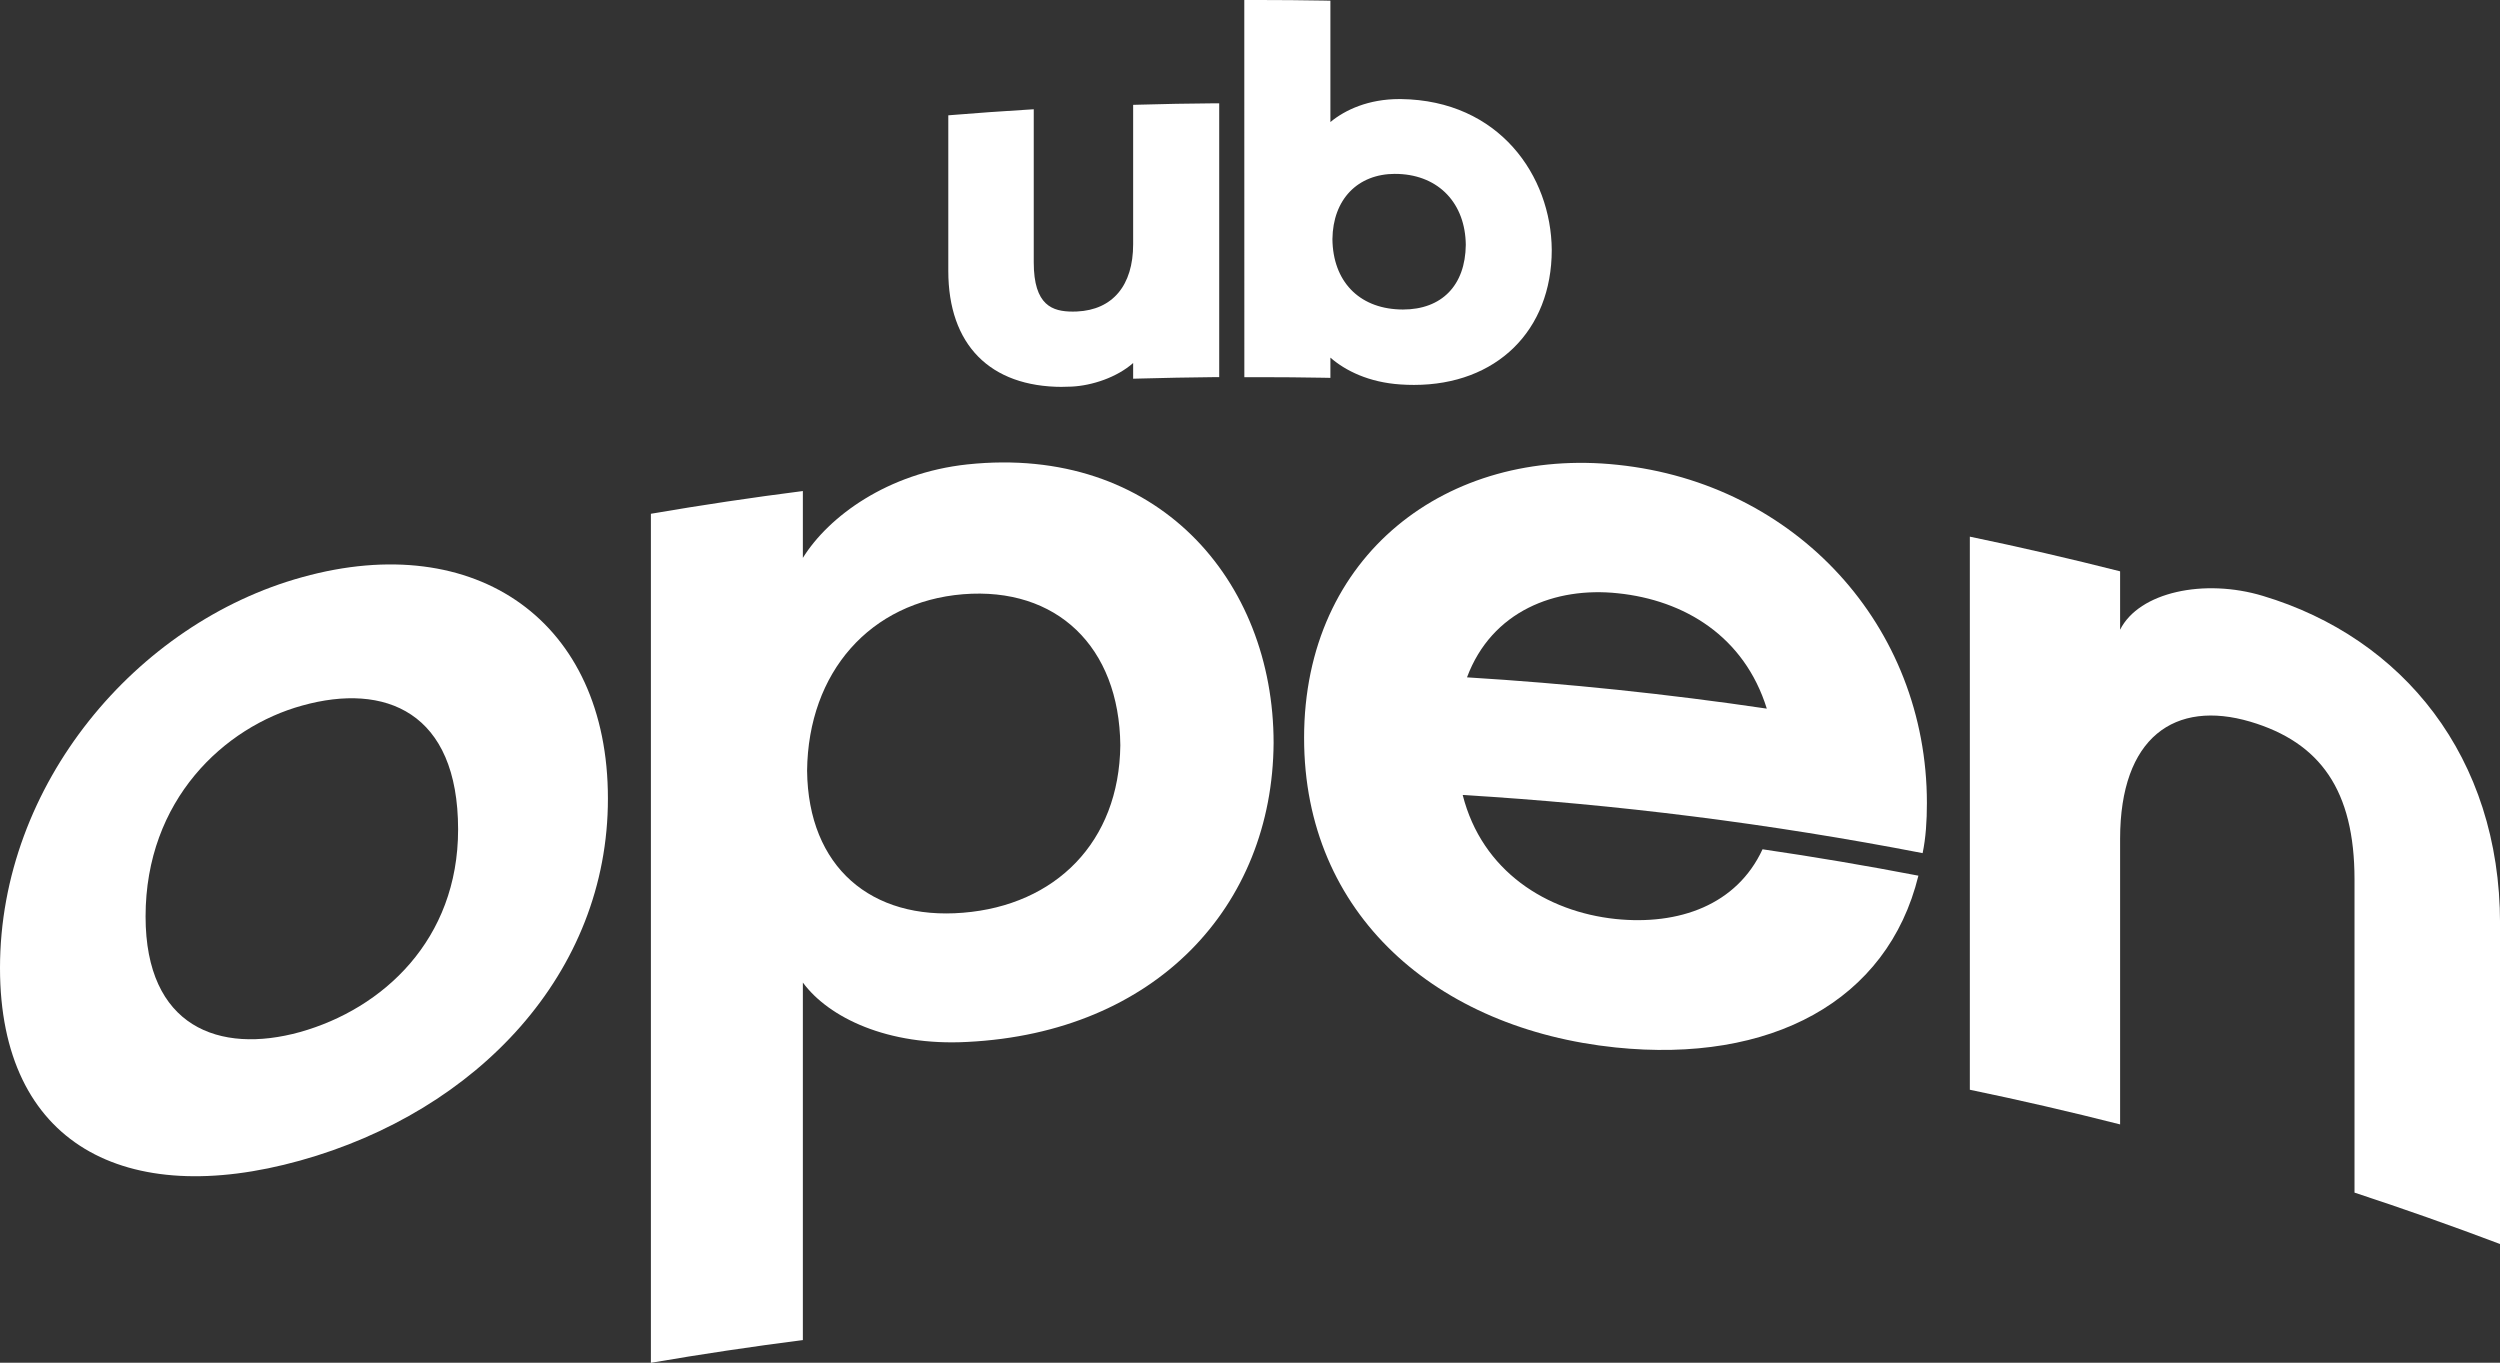
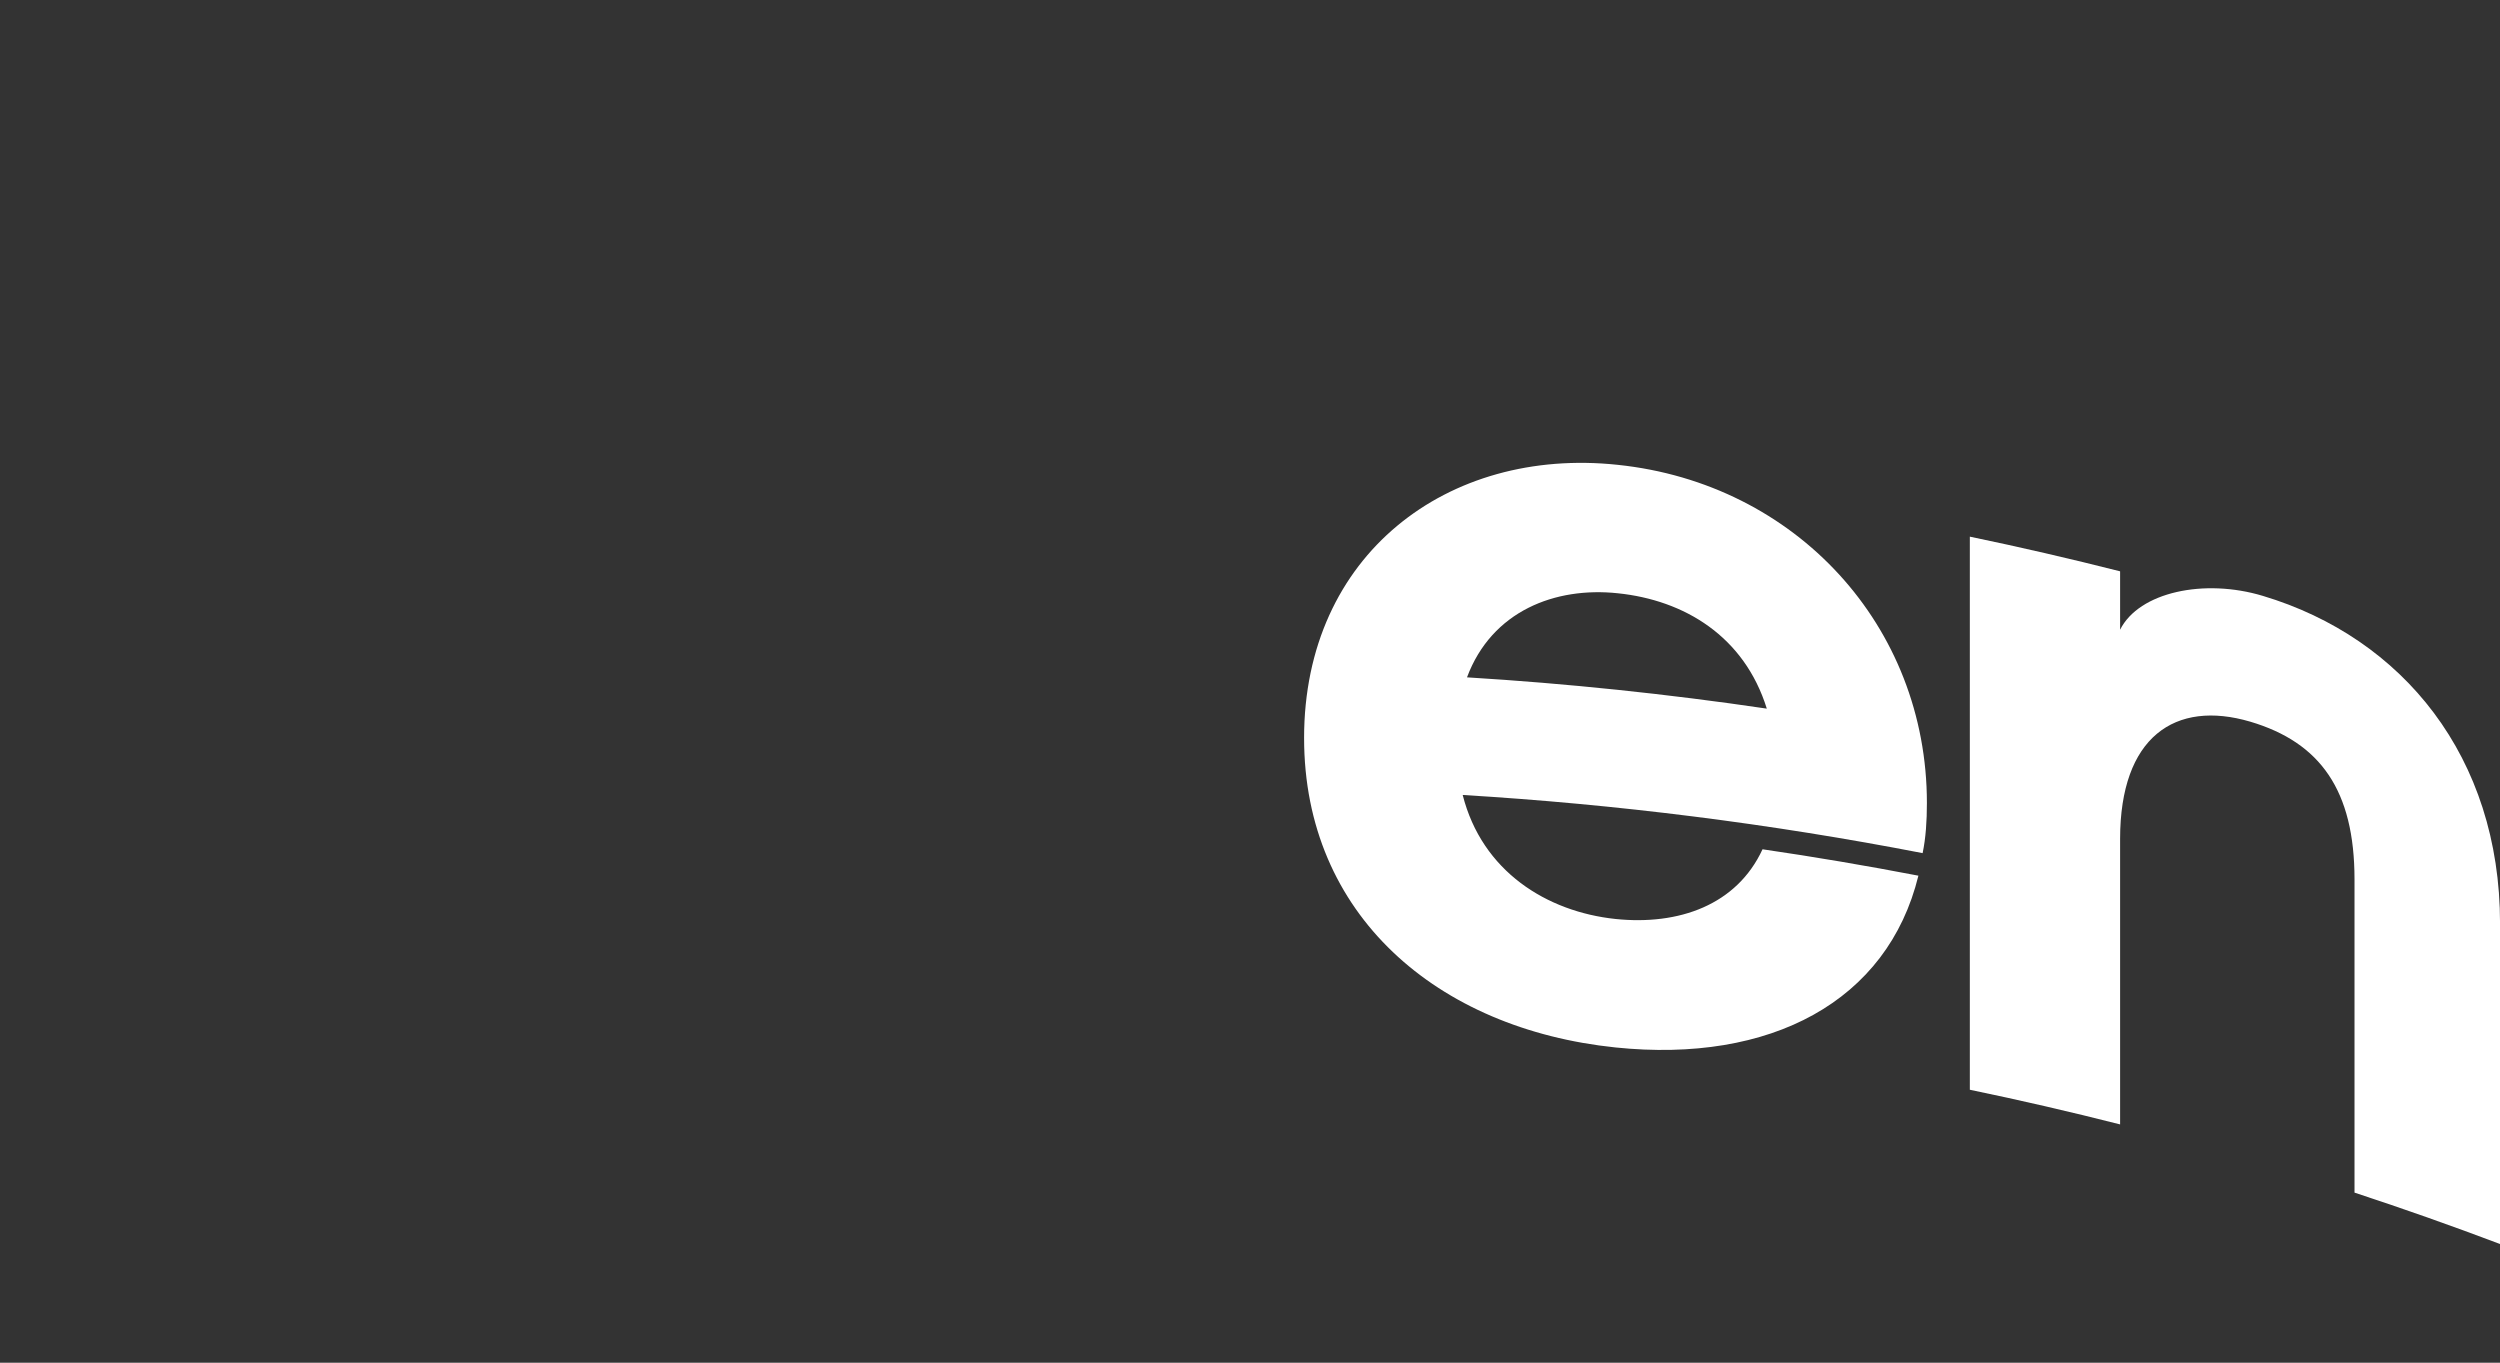
<svg xmlns="http://www.w3.org/2000/svg" id="Laag_2" data-name="Laag 2" viewBox="0 0 532.19 290.1">
  <rect x="0" y="0" width="532.19" height="290.1" fill="#333333" stroke="none" />
  <defs>
    <style>
      .cls-1 {
        fill: #fff;
      }
    </style>
  </defs>
  <g id="Laag_1" data-name="Laag 1">
    <g>
-       <path class="cls-1" d="M0,206.07c0-39.06,29-73.45,64.32-83.2,37.09-10.31,65.11,9.46,65.09,47.12.03,37.15-27.78,66.56-65.53,77.07C26.78,257.4.01,243.66,0,206.07ZM97.52,176.58c0-25.08-15.56-31.31-33.2-26.38-16.54,4.55-33.33,20.04-33.33,44.91,0,23.5,15.67,29.36,32.88,24.59,17.63-4.95,33.65-19.63,33.65-43.13Z" />
      <path class="cls-1" d="M419.33,114.24c10.7,2.22,21.37,4.69,31.99,7.38v12.43c4.04-8.04,17.94-10.96,30.39-7.2,29.8,8.93,50.48,34.3,50.49,69.72v68.25c-10.27-3.88-20.6-7.53-30.98-10.94v-66.67c0-18.95-7.27-29.15-22.18-33.58-16.03-4.73-27.72,3.26-27.72,24.94v60.79c-10.62-2.7-21.29-5.16-31.99-7.38v-117.74Z" />
      <g>
        <path class="cls-1" d="M277.61,157.11c-.01-39.06,30.59-62.01,66.75-58.16,37.99,3.97,65.83,34.33,65.83,71.99,0,3.84-.23,7.41-.91,10.67-32.4-6.28-65.11-10.4-97.91-12.38,4.13,16.28,17.9,24.85,32.54,26.4,13.5,1.39,25.81-2.99,31.29-14.84,11.09,1.62,22.15,3.5,33.18,5.62-6.56,26.79-31.51,39.98-64.47,36.57-38-3.95-66.31-28.27-66.3-65.86ZM344.37,126.29c-13.27-1.41-26.8,3.75-32.08,17.9,21.34,1.31,42.63,3.53,63.82,6.66-4.79-15.4-17.55-23.1-31.74-24.56Z" />
-         <path class="cls-1" d="M138.56,109.37c10.76-1.85,21.54-3.46,32.35-4.84v14.23c5.48-8.82,18.05-18.08,35.01-19.9,40.36-4.26,65.21,24.65,65.2,59.3-.22,34.73-25.07,61.65-65.2,63.64-16.95.91-29.52-5.19-35.01-12.64v76.11c-10.81,1.38-21.59,2.99-32.35,4.84V109.37ZM238.49,158.65c-.22-20.98-13.55-33.76-33.5-32.15-19.71,1.62-32.95,16.55-33.18,37.57.23,20.57,13.7,31.83,33.18,30.23,19.71-1.59,33.27-15.04,33.5-35.65Z" />
      </g>
      <g>
-         <path class="cls-1" d="M226.16,82.36c-15.44,0-24.29-9-24.29-24.69V24.55l1.38-.11c5-.41,10.12-.77,15.22-1.08l1.59-.1v32.59c0,9.21,4,10.48,8.32,10.48.29,0,.58,0,.89-.02,7.59-.35,11.95-5.56,11.95-14.29v-29.7l1.46-.04c5.08-.15,10.24-.24,15.35-.28h1.51s0,58.29,0,58.29h-1.49c-5.07.05-10.22.15-15.29.29l-1.54.04v-3.34c-3.44,3.04-8.72,4.81-13.1,5.02-.66.03-1.31.05-1.96.05Z" />
-         <path class="cls-1" d="M301,81.94c-.95,0-1.92-.03-2.89-.1-6.68-.44-11.7-2.91-14.9-5.71v4.31l-1.53-.03c-4.49-.08-9.05-.12-13.56-.12h-3.23S264.88,0,264.88,0h3.21c4.5,0,9.09.04,13.65.12l1.47.03v25.83c3.17-2.63,8.15-4.89,14.65-4.89h.38c20.92.27,31.98,16.36,32.09,32.11,0,17.19-11.78,28.74-29.32,28.74ZM297.02,37.01c-8.03,0-13.28,5.45-13.38,13.9.1,8.88,5.54,14.62,14.2,14.96.27.01.53.02.8.02,8.29,0,13.3-5.15,13.39-13.77-.1-8.81-5.71-14.75-14.3-15.09-.24,0-.47-.01-.71-.01Z" />
-       </g>
+         </g>
    </g>
  </g>
</svg>